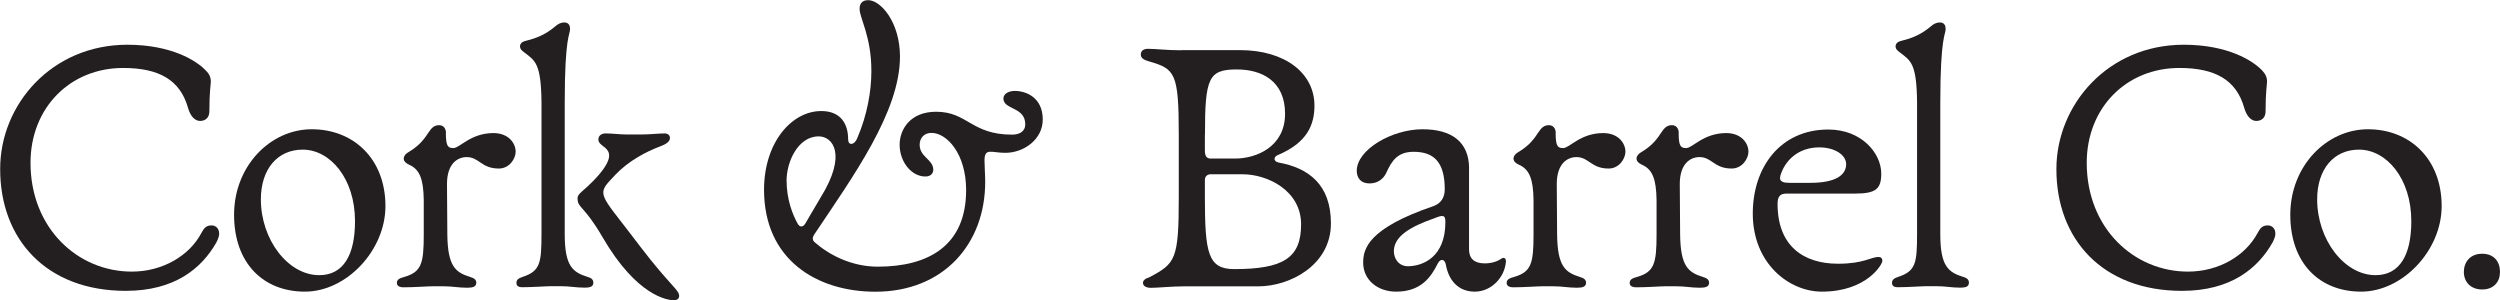
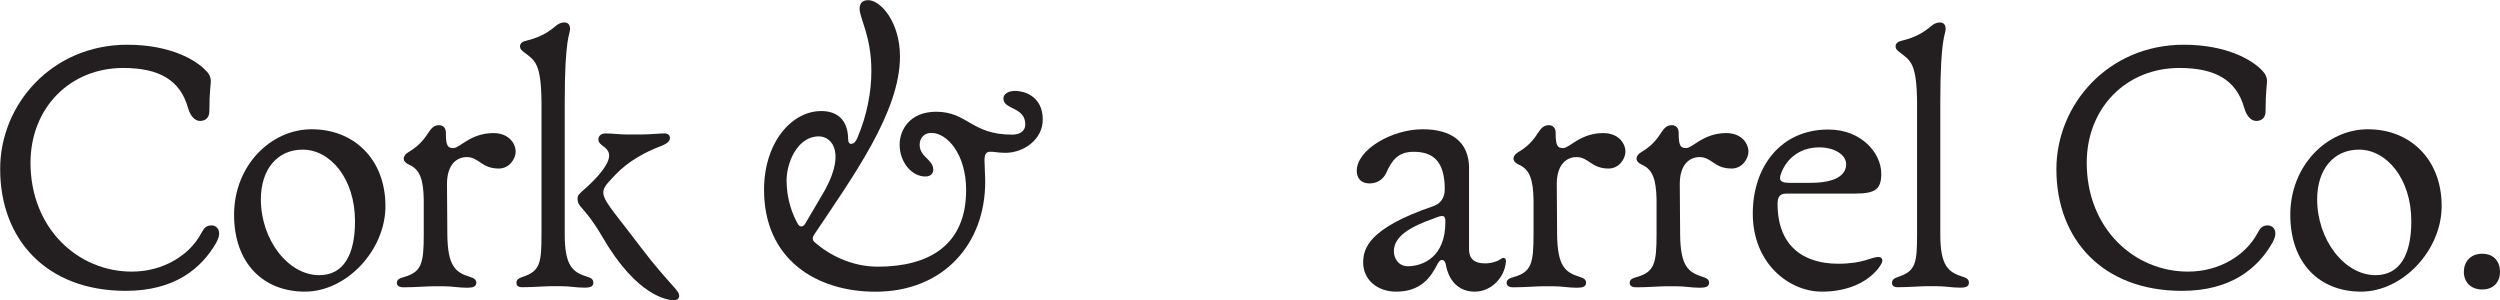
<svg xmlns="http://www.w3.org/2000/svg" viewBox="0 0 288.37 34.63" version="1.1">
  <defs>
    <style>
      .cls-1 {
        fill: #231f20;
      }
    </style>
  </defs>
  <g>
    <g id="Layer_1">
      <g>
        <path d="M23.82,8.21c.33.33.5.74.5,1.16s-.17,1.16-.17,3.47c0,.78-.5,1.11-1.07,1.11s-1.11-.5-1.4-1.53c-.91-3.22-3.38-4.58-7.47-4.58-6.15,0-10.69,4.62-10.69,10.94,0,7.55,5.45,12.55,11.68,12.55,3.59,0,6.65-1.86,8.01-4.42.33-.62.58-.91,1.2-.91.45,0,.87.33.87.95,0,.29-.12.62-.33,1.03-1.69,2.97-4.79,5.57-10.44,5.57-9.2,0-14.49-5.98-14.49-14.03C0,12.05,5.98,5.16,14.69,5.16c5.04,0,8.01,1.82,9.12,3.05Z" class="cls-1" />
        <path d="M44.46,23.77c0,5.12-4.5,9.87-9.29,9.87s-8.17-3.26-8.17-8.87,4.17-9.86,8.96-9.86,8.5,3.38,8.5,8.87ZM30.09,22.99c0,4.66,3.14,8.75,6.73,8.75,2.81,0,4.13-2.35,4.13-6.23,0-4.95-2.89-8.25-6.03-8.25-2.93,0-4.83,2.27-4.83,5.74Z" class="cls-1" />
        <path d="M51.43,15.35c0,1.53.25,1.73.87,1.73.74,0,1.98-1.73,4.62-1.73,1.73,0,2.56,1.16,2.56,2.15,0,.78-.7,1.94-1.94,1.94-2.02,0-2.27-1.32-3.71-1.32-1.07,0-2.27.78-2.27,3.1l.04,5.82c.04,3.71.95,4.38,2.64,4.91.45.12.7.33.7.66,0,.45-.37.58-1.07.58-.99,0-1.65-.17-2.77-.17h-1.16c-.62,0-2.1.12-3.38.12-.5,0-.78-.17-.78-.5,0-.37.25-.54.87-.7,1.98-.58,2.23-1.57,2.23-4.91v-3.96c-.04-2.39-.45-3.55-1.73-4.09-.37-.17-.58-.41-.58-.7,0-.25.21-.54.5-.7,1.03-.62,1.65-1.2,2.31-2.23.41-.62.7-.91,1.28-.91.45,0,.78.33.78.91Z" class="cls-1" />
        <path d="M65.76,3.3c0,.74-.62.83-.62,8.54v15.19c0,3.71.95,4.38,2.64,4.91.45.12.66.33.66.66,0,.45-.33.58-1.03.58-.99,0-1.65-.17-2.77-.17h-1.03c-.62,0-2.1.12-3.38.12-.45,0-.66-.17-.66-.5,0-.37.25-.54.74-.7,1.98-.66,2.15-1.57,2.15-4.91v-15.19c-.04-4.54-.74-4.83-1.98-5.78-.33-.25-.5-.41-.5-.7,0-.37.33-.58.74-.66,1.2-.29,2.27-.74,3.38-1.69.29-.25.62-.41.99-.41s.66.21.66.7ZM77.27,15.93c0,.29-.21.62-1.11.95-1.65.62-3.67,1.69-5.16,3.26l-.58.62c-1.57,1.65-.99,1.9,2.39,6.32l1.07,1.4c3.38,4.42,4.46,4.95,4.46,5.65,0,.33-.25.5-.62.5-.7,0-4.25-.45-8.21-7.26-2.19-3.76-2.89-3.34-2.89-4.5,0-.25.12-.41.33-.62.37-.37,1.11-.91,2.15-2.11,1.57-1.86,1.28-2.6.7-3.1-.41-.33-.78-.54-.78-.95,0-.45.37-.7.83-.7.78,0,1.61.12,2.39.12h1.82c.95,0,1.94-.12,2.6-.12.33,0,.62.17.62.54Z" class="cls-1" />
        <path d="M103.81,6.52c0,6.4-5.41,13.83-9.91,20.56-.21.33-.21.62.08.87,1.65,1.45,4.25,2.81,7.26,2.81,5.86,0,10.2-2.43,10.2-8.83,0-4.21-2.23-6.6-4-6.6-.91,0-1.36.66-1.36,1.36,0,1.44,1.57,1.69,1.57,2.89,0,.45-.33.78-.91.78-1.61,0-2.97-1.69-2.97-3.67,0-1.69,1.16-3.8,4.21-3.8,3.63,0,4.05,2.64,8.75,2.64.83,0,1.53-.33,1.53-1.2,0-2.02-2.52-1.65-2.52-2.97,0-.5.54-.87,1.32-.87,1.28,0,3.22.74,3.22,3.3,0,2.27-2.15,3.84-4.33,3.84-1.57,0-2.39-.62-2.39.87,0,.66.08,1.65.08,2.48,0,7.14-4.79,12.67-12.67,12.67-6.73,0-12.84-3.67-12.84-11.76,0-5.45,3.18-9.08,6.6-9.08,2.35,0,3.1,1.61,3.1,3.26,0,.74.7.7,1.03-.08,1.2-2.77,1.65-5.53,1.65-7.8,0-4.04-1.36-6.07-1.36-7.18,0-.7.41-.99.99-.99,1.44,0,3.67,2.52,3.67,6.52ZM90.73,20.8c0,2.23.7,3.96,1.28,5,.25.45.62.41.87,0l1.77-3.01c3.1-4.99,1.4-7.06-.21-7.06-2.44,0-3.71,3.01-3.71,5.08Z" class="cls-1" />
-         <path d="M136.26,5.78h6.73c5.33,0,8.63,2.72,8.63,6.4,0,2.15-.78,4.25-4.21,5.7-.54.21-.54.74.08.87,3.43.62,6.03,2.52,6.03,7.02,0,4.83-4.75,7.26-8.38,7.26h-8.63c-1.32,0-2.97.17-3.76.17-.54,0-.91-.21-.91-.58,0-.25.25-.5.7-.62,3.05-1.61,3.43-2.02,3.43-9.29v-7.18c0-7.18-.45-7.59-3.47-8.46-.62-.17-.91-.41-.91-.78s.25-.66.83-.66c.87,0,2.23.17,3.84.17ZM138.98,15.52v1.82c0,.7.21.95.7.95h2.77c2.52,0,5.78-1.4,5.78-5.16s-2.64-5.12-5.57-5.12c-3.26,0-3.67.99-3.67,7.51ZM139.68,20.1c-.45,0-.7.25-.7.7v1.9c0,6.52.37,8.34,3.38,8.34,5.66,0,7.72-1.28,7.72-5.16s-3.84-5.78-6.77-5.78h-3.63Z" class="cls-1" />
        <path d="M169.45,19.44v9.33c0,1.07.62,1.61,1.82,1.61.83,0,1.49-.25,1.9-.54.37-.25.54.04.54.29-.12,1.86-1.69,3.51-3.59,3.51s-3.01-1.28-3.34-3.1c-.12-.66-.62-.78-.95-.12-.78,1.57-1.94,3.22-4.79,3.22-2.19,0-3.8-1.4-3.8-3.34,0-1.61.58-3.96,8.09-6.52.83-.29,1.32-.95,1.32-1.94,0-3.18-1.28-4.33-3.59-4.33-1.82,0-2.52.99-3.18,2.48-.33.66-.95,1.11-1.73,1.16-1.28.08-1.65-.74-1.65-1.45,0-2.43,4.04-4.79,7.59-4.79,3.34,0,5.37,1.44,5.37,4.54ZM160.78,28.98c0,.91.62,1.77,1.69,1.73,1.69-.04,4.25-1.07,4.25-5.08,0-.78-.17-.91-1.28-.45-2.72.95-4.66,2.06-4.66,3.8Z" class="cls-1" />
        <path d="M179.44,15.35c0,1.53.25,1.73.87,1.73.74,0,1.98-1.73,4.62-1.73,1.73,0,2.56,1.16,2.56,2.15,0,.78-.7,1.94-1.94,1.94-2.02,0-2.27-1.32-3.71-1.32-1.07,0-2.27.78-2.27,3.1l.04,5.82c.04,3.71.95,4.38,2.64,4.91.45.12.7.33.7.66,0,.45-.37.58-1.07.58-.99,0-1.65-.17-2.77-.17h-1.16c-.62,0-2.11.12-3.38.12-.5,0-.78-.17-.78-.5,0-.37.25-.54.87-.7,1.98-.58,2.23-1.57,2.23-4.91v-3.96c-.04-2.39-.45-3.55-1.73-4.09-.37-.17-.58-.41-.58-.7,0-.25.21-.54.5-.7,1.03-.62,1.65-1.2,2.31-2.23.41-.62.7-.91,1.28-.91.45,0,.78.33.78.91Z" class="cls-1" />
        <path d="M193.63,15.35c0,1.53.25,1.73.87,1.73.74,0,1.98-1.73,4.62-1.73,1.73,0,2.56,1.16,2.56,2.15,0,.78-.7,1.94-1.94,1.94-2.02,0-2.27-1.32-3.71-1.32-1.07,0-2.27.78-2.27,3.1l.04,5.82c.04,3.71.95,4.38,2.64,4.91.45.12.7.33.7.66,0,.45-.37.58-1.07.58-.99,0-1.65-.17-2.77-.17h-1.16c-.62,0-2.11.12-3.38.12-.5,0-.78-.17-.78-.5,0-.37.25-.54.87-.7,1.98-.58,2.23-1.57,2.23-4.91v-3.96c-.04-2.39-.45-3.55-1.73-4.09-.37-.17-.58-.41-.58-.7,0-.25.21-.54.5-.7,1.03-.62,1.65-1.2,2.31-2.23.41-.62.7-.91,1.28-.91.45,0,.78.33.78.91Z" class="cls-1" />
        <path d="M217,20.02c0,1.78-.62,2.31-3.05,2.31h-7.88c-.78,0-1.03.37-1.03,1.2,0,4.83,2.97,6.89,6.98,6.89,2.97,0,3.8-.78,4.66-.78.29,0,.45.17.45.45,0,.41-1.82,3.55-6.98,3.55-3.8,0-7.97-3.26-7.97-9,0-5.41,3.22-9.7,8.71-9.7,3.88,0,6.11,2.77,6.11,5.08ZM205.36,20.31c-.21.74.54.78,1.11.78h2.35c3.01,0,4.13-.95,4.13-2.15,0-1.07-1.32-1.94-3.1-1.94-2.48,0-4,1.57-4.5,3.3Z" class="cls-1" />
        <path d="M224.43,3.3c0,.74-.62.83-.62,8.54v15.19c0,3.71.95,4.38,2.64,4.91.45.12.66.33.66.66,0,.45-.33.58-1.03.58-.99,0-1.65-.17-2.77-.17h-1.03c-.62,0-2.1.12-3.38.12-.45,0-.66-.17-.66-.5,0-.37.25-.54.74-.7,1.98-.66,2.15-1.57,2.15-4.91v-15.19c-.04-4.54-.74-4.83-1.98-5.78-.33-.25-.5-.41-.5-.7,0-.37.33-.58.74-.66,1.2-.29,2.27-.74,3.38-1.69.29-.25.62-.41.99-.41s.66.21.66.7Z" class="cls-1" />
-         <path d="M261,8.21c.33.33.5.74.5,1.16s-.17,1.16-.17,3.47c0,.78-.5,1.11-1.07,1.11s-1.11-.5-1.4-1.53c-.91-3.22-3.38-4.58-7.47-4.58-6.15,0-10.69,4.62-10.69,10.94,0,7.55,5.45,12.55,11.68,12.55,3.59,0,6.64-1.86,8.01-4.42.33-.62.58-.91,1.2-.91.45,0,.87.33.87.95,0,.29-.12.62-.33,1.03-1.69,2.97-4.79,5.57-10.44,5.57-9.2,0-14.49-5.98-14.49-14.03,0-7.47,5.98-14.36,14.69-14.36,5.04,0,8.01,1.82,9.12,3.05Z" class="cls-1" />
+         <path d="M261,8.21c.33.33.5.74.5,1.16s-.17,1.16-.17,3.47c0,.78-.5,1.11-1.07,1.11s-1.11-.5-1.4-1.53c-.91-3.22-3.38-4.58-7.47-4.58-6.15,0-10.69,4.62-10.69,10.94,0,7.55,5.45,12.55,11.68,12.55,3.59,0,6.64-1.86,8.01-4.42.33-.62.58-.91,1.2-.91.45,0,.87.33.87.95,0,.29-.12.62-.33,1.03-1.69,2.97-4.79,5.57-10.44,5.57-9.2,0-14.49-5.98-14.49-14.03,0-7.47,5.98-14.36,14.69-14.36,5.04,0,8.01,1.82,9.12,3.05" class="cls-1" />
        <path d="M281.64,23.77c0,5.12-4.5,9.87-9.29,9.87s-8.17-3.26-8.17-8.87,4.17-9.86,8.96-9.86,8.5,3.38,8.5,8.87ZM267.28,22.99c0,4.66,3.14,8.75,6.73,8.75,2.81,0,4.13-2.35,4.13-6.23,0-4.95-2.89-8.25-6.03-8.25-2.93,0-4.83,2.27-4.83,5.74Z" class="cls-1" />
        <path d="M288.37,31.37c0,1.12-.7,2.02-2.06,2.02s-2.11-.91-2.11-2.02.7-2.1,2.11-2.1,2.06.95,2.06,2.1Z" class="cls-1" />
      </g>
    </g>
  </g>
</svg>